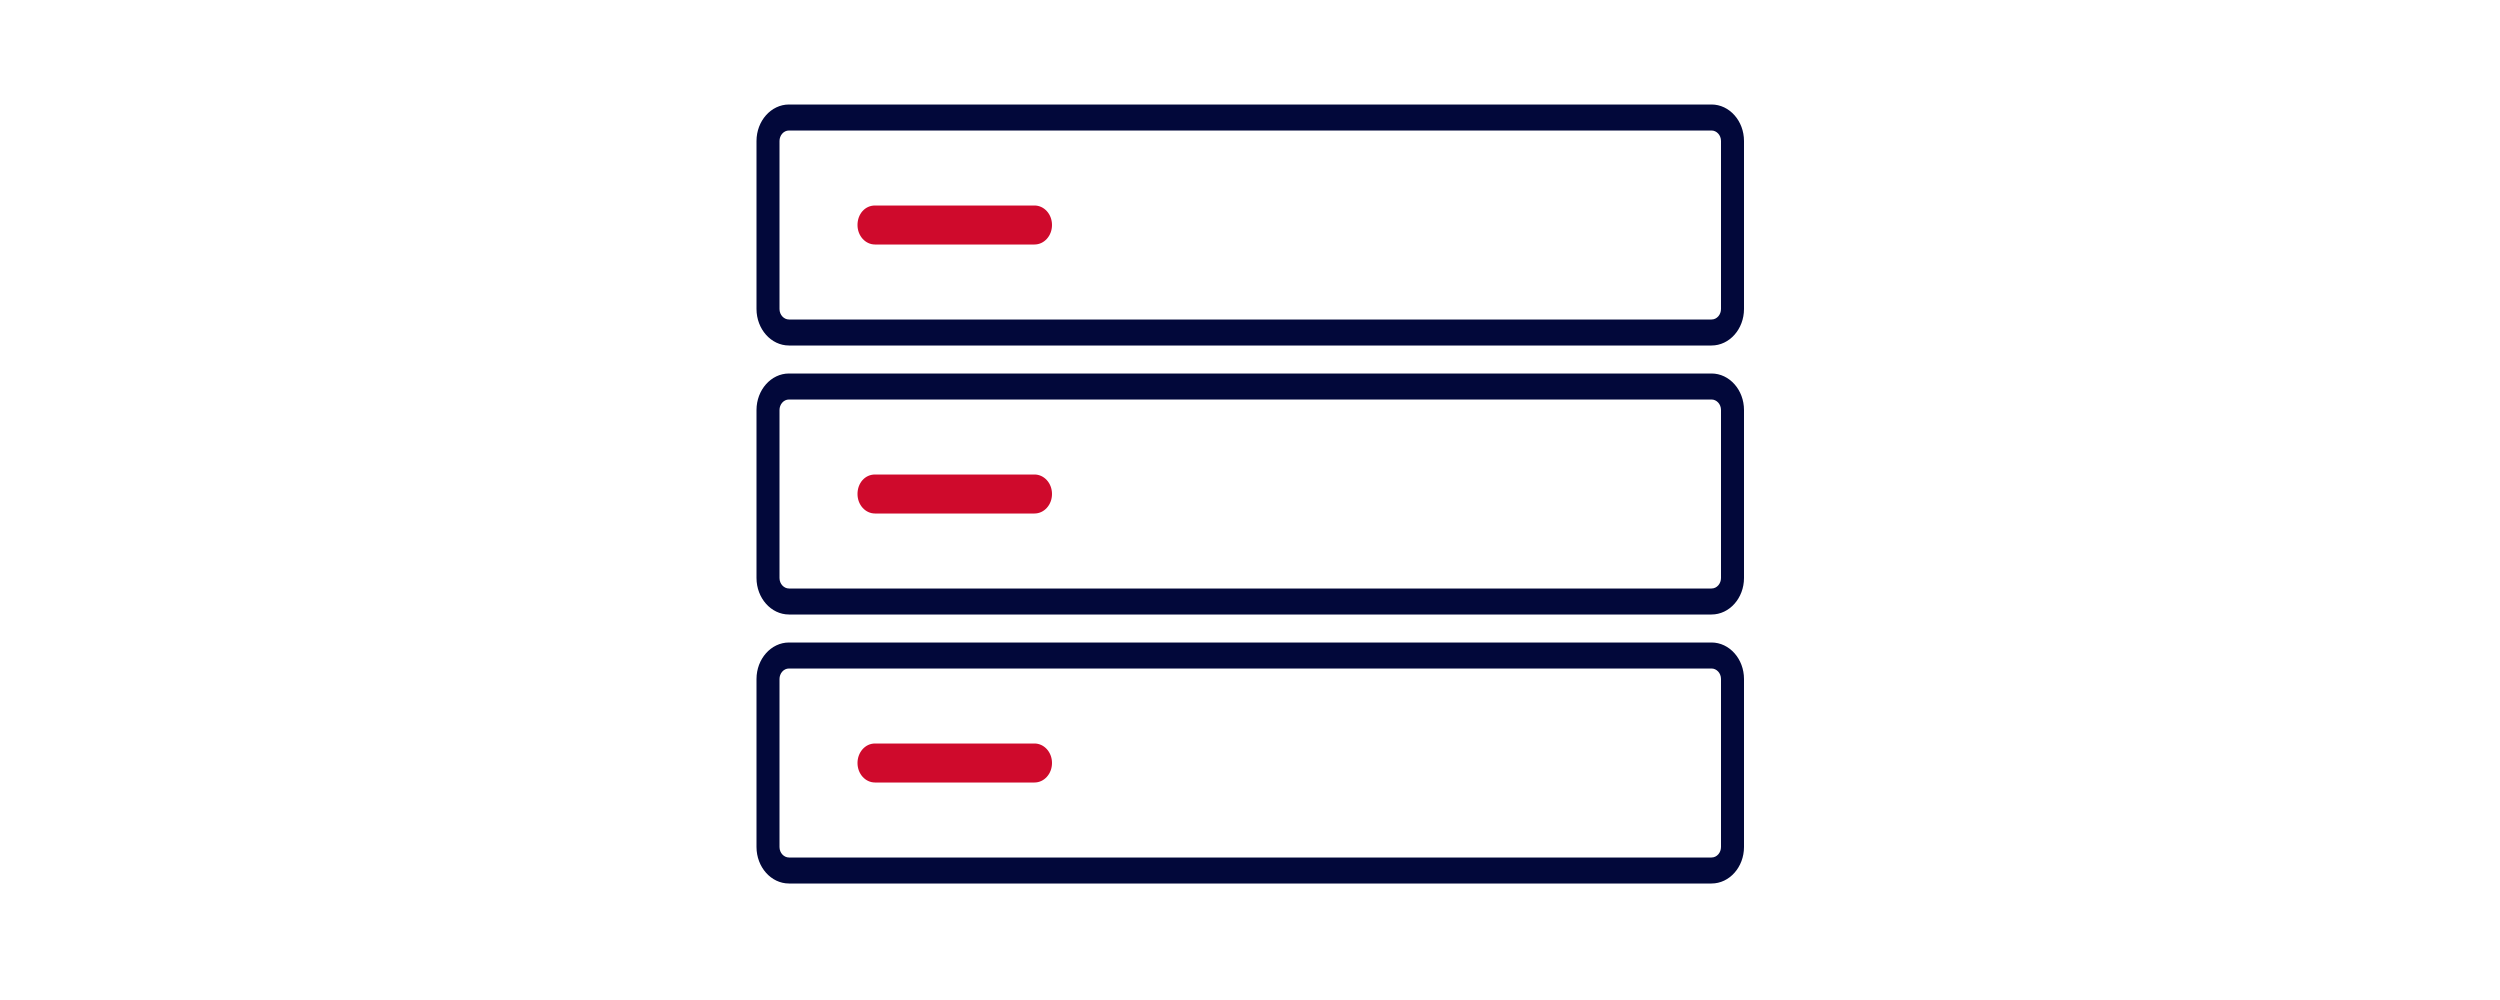
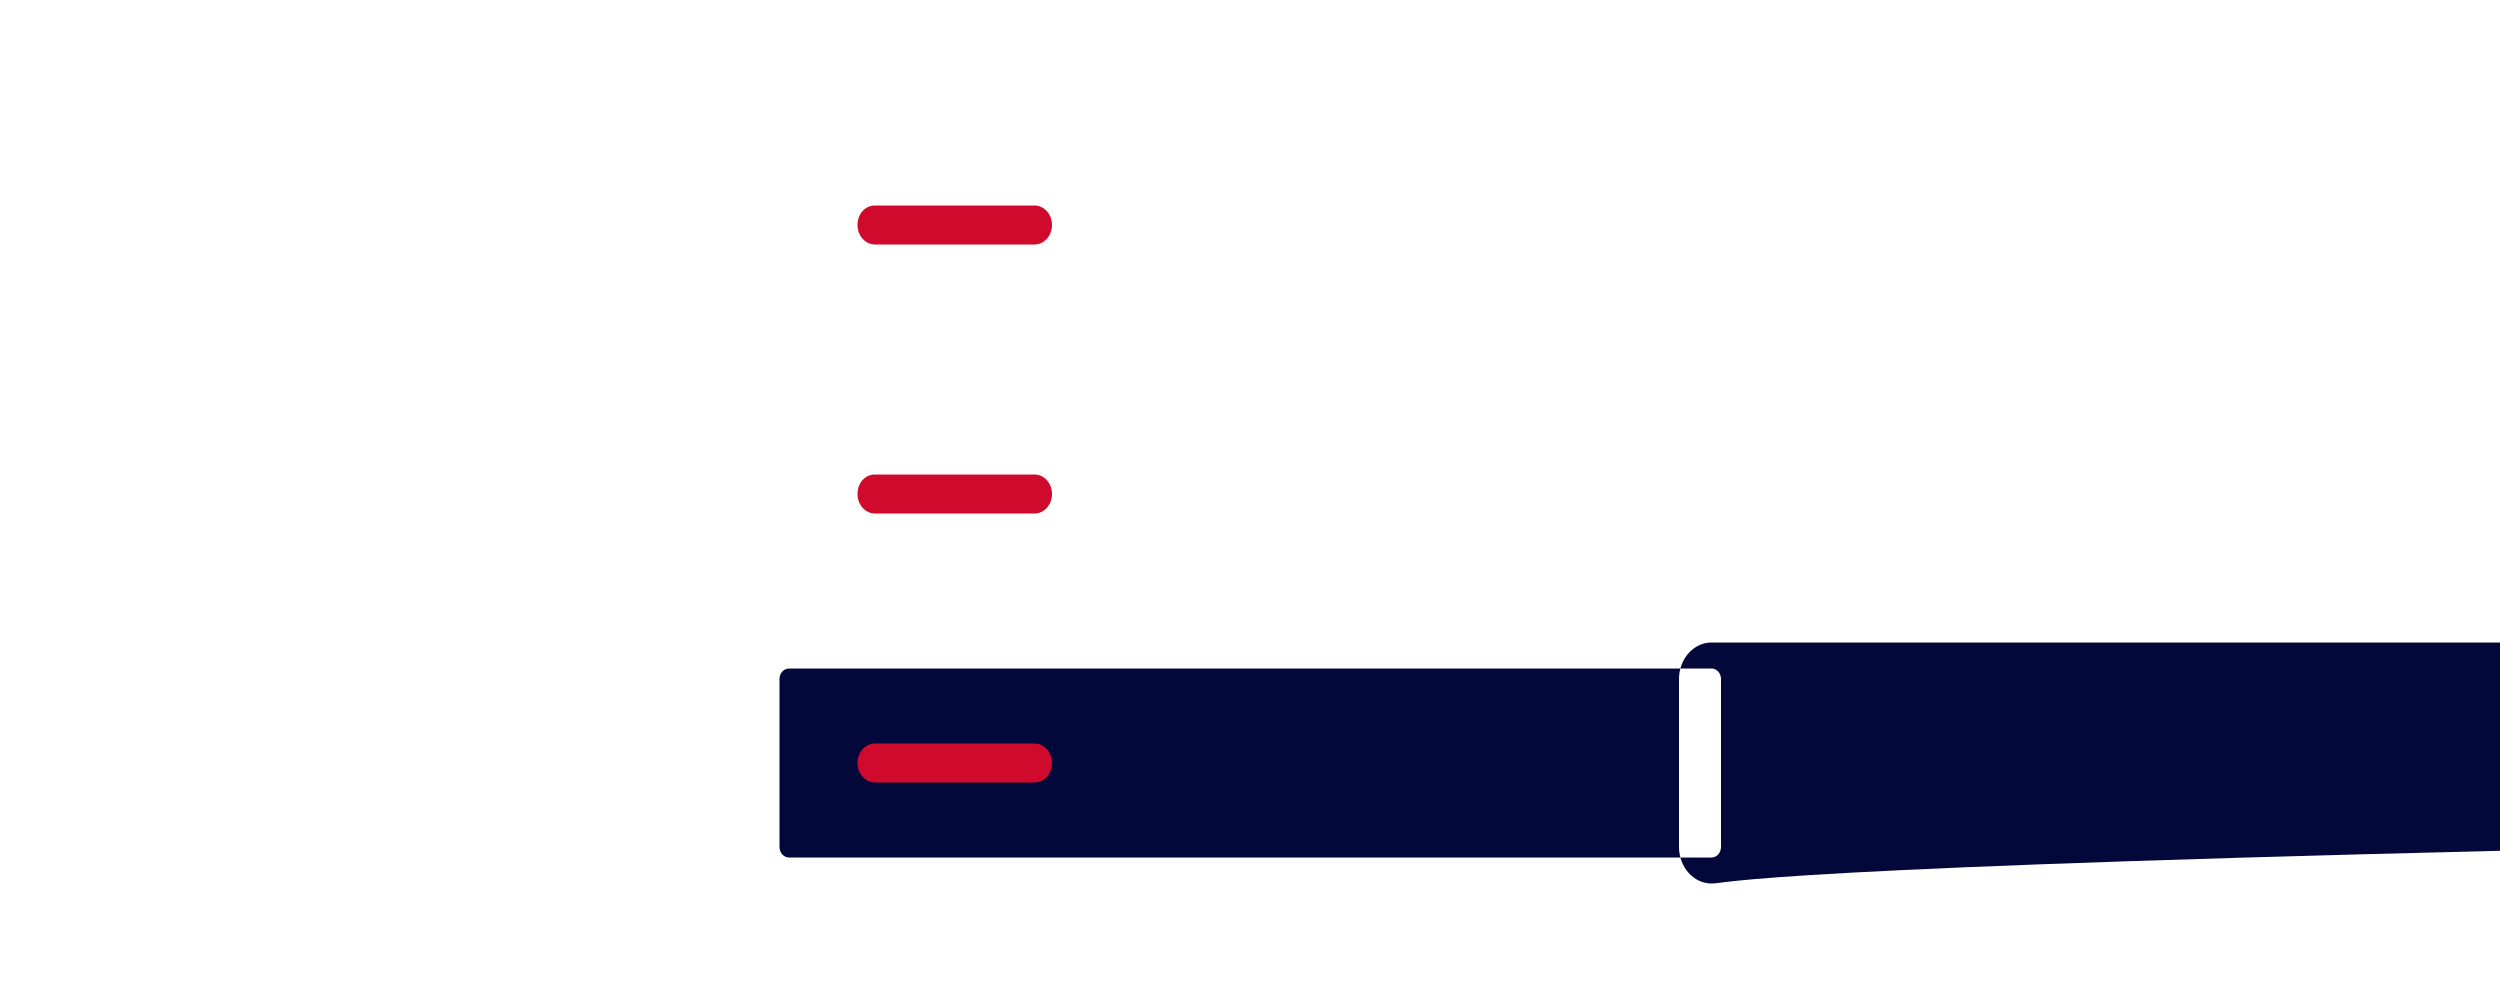
<svg xmlns="http://www.w3.org/2000/svg" version="1.1" id="Livello_1" x="0px" y="0px" viewBox="0 0 500 200" style="enable-background:new 0 0 500 200;" xml:space="preserve">
  <style type="text/css">
	.st0{fill:#02083A;}
	.st1{fill:#CF0A2C;}
	.st2{fill:#FFFFFF;}
	.st3{fill:none;stroke:#CF0A2C;stroke-width:4;stroke-linejoin:round;stroke-miterlimit:10;}
</style>
  <g>
    <g>
-       <path class="st0" d="M342.3,69.1H157.8c-3.6,0-6.5-3.3-6.5-7.3V28.2c0-4,2.9-7.3,6.5-7.3h184.5c3.6,0,6.5,3.3,6.5,7.3v33.6    C348.8,65.8,345.9,69.1,342.3,69.1z M157.8,26.1c-1.1,0-1.9,1-1.9,2.1v33.6c0,1.2,0.9,2.1,1.9,2.1h184.5c1.1,0,1.9-1,1.9-2.1V28.2    c0-1.2-0.9-2.1-1.9-2.1H157.8z" />
-     </g>
+       </g>
    <g>
-       <path class="st0" d="M342.3,122.9H157.8c-3.6,0-6.5-3.3-6.5-7.3V82c0-4,2.9-7.3,6.5-7.3h184.5c3.6,0,6.5,3.3,6.5,7.3v33.6    C348.8,119.6,345.9,122.9,342.3,122.9z M157.8,79.9c-1.1,0-1.9,1-1.9,2.1v33.6c0,1.2,0.9,2.1,1.9,2.1h184.5c1.1,0,1.9-1,1.9-2.1    V82c0-1.2-0.9-2.1-1.9-2.1H157.8z" />
-     </g>
+       </g>
    <g>
-       <path class="st0" d="M342.3,176.7H157.8c-3.6,0-6.5-3.3-6.5-7.3v-33.6c0-4,2.9-7.3,6.5-7.3h184.5c3.6,0,6.5,3.3,6.5,7.3v33.6    C348.8,173.4,345.9,176.7,342.3,176.7z M157.8,133.7c-1.1,0-1.9,1-1.9,2.1v33.6c0,1.2,0.9,2.1,1.9,2.1h184.5c1.1,0,1.9-1,1.9-2.1    v-33.6c0-1.2-0.9-2.1-1.9-2.1H157.8z" />
+       <path class="st0" d="M342.3,176.7c-3.6,0-6.5-3.3-6.5-7.3v-33.6c0-4,2.9-7.3,6.5-7.3h184.5c3.6,0,6.5,3.3,6.5,7.3v33.6    C348.8,173.4,345.9,176.7,342.3,176.7z M157.8,133.7c-1.1,0-1.9,1-1.9,2.1v33.6c0,1.2,0.9,2.1,1.9,2.1h184.5c1.1,0,1.9-1,1.9-2.1    v-33.6c0-1.2-0.9-2.1-1.9-2.1H157.8z" />
    </g>
    <g>
      <path class="st1" d="M206.9,48.9H175c-1.9,0-3.5-1.7-3.5-3.9s1.5-3.9,3.5-3.9h31.9c1.9,0,3.5,1.7,3.5,3.9S208.8,48.9,206.9,48.9z" />
    </g>
    <g>
      <path class="st1" d="M206.9,102.7H175c-1.9,0-3.5-1.7-3.5-3.9s1.5-3.9,3.5-3.9h31.9c1.9,0,3.5,1.7,3.5,3.9    S208.8,102.7,206.9,102.7z" />
    </g>
    <g>
      <path class="st1" d="M206.9,156.5H175c-1.9,0-3.5-1.7-3.5-3.9c0-2.1,1.5-3.9,3.5-3.9h31.9c1.9,0,3.5,1.7,3.5,3.9    C210.4,154.8,208.8,156.5,206.9,156.5z" />
    </g>
  </g>
</svg>